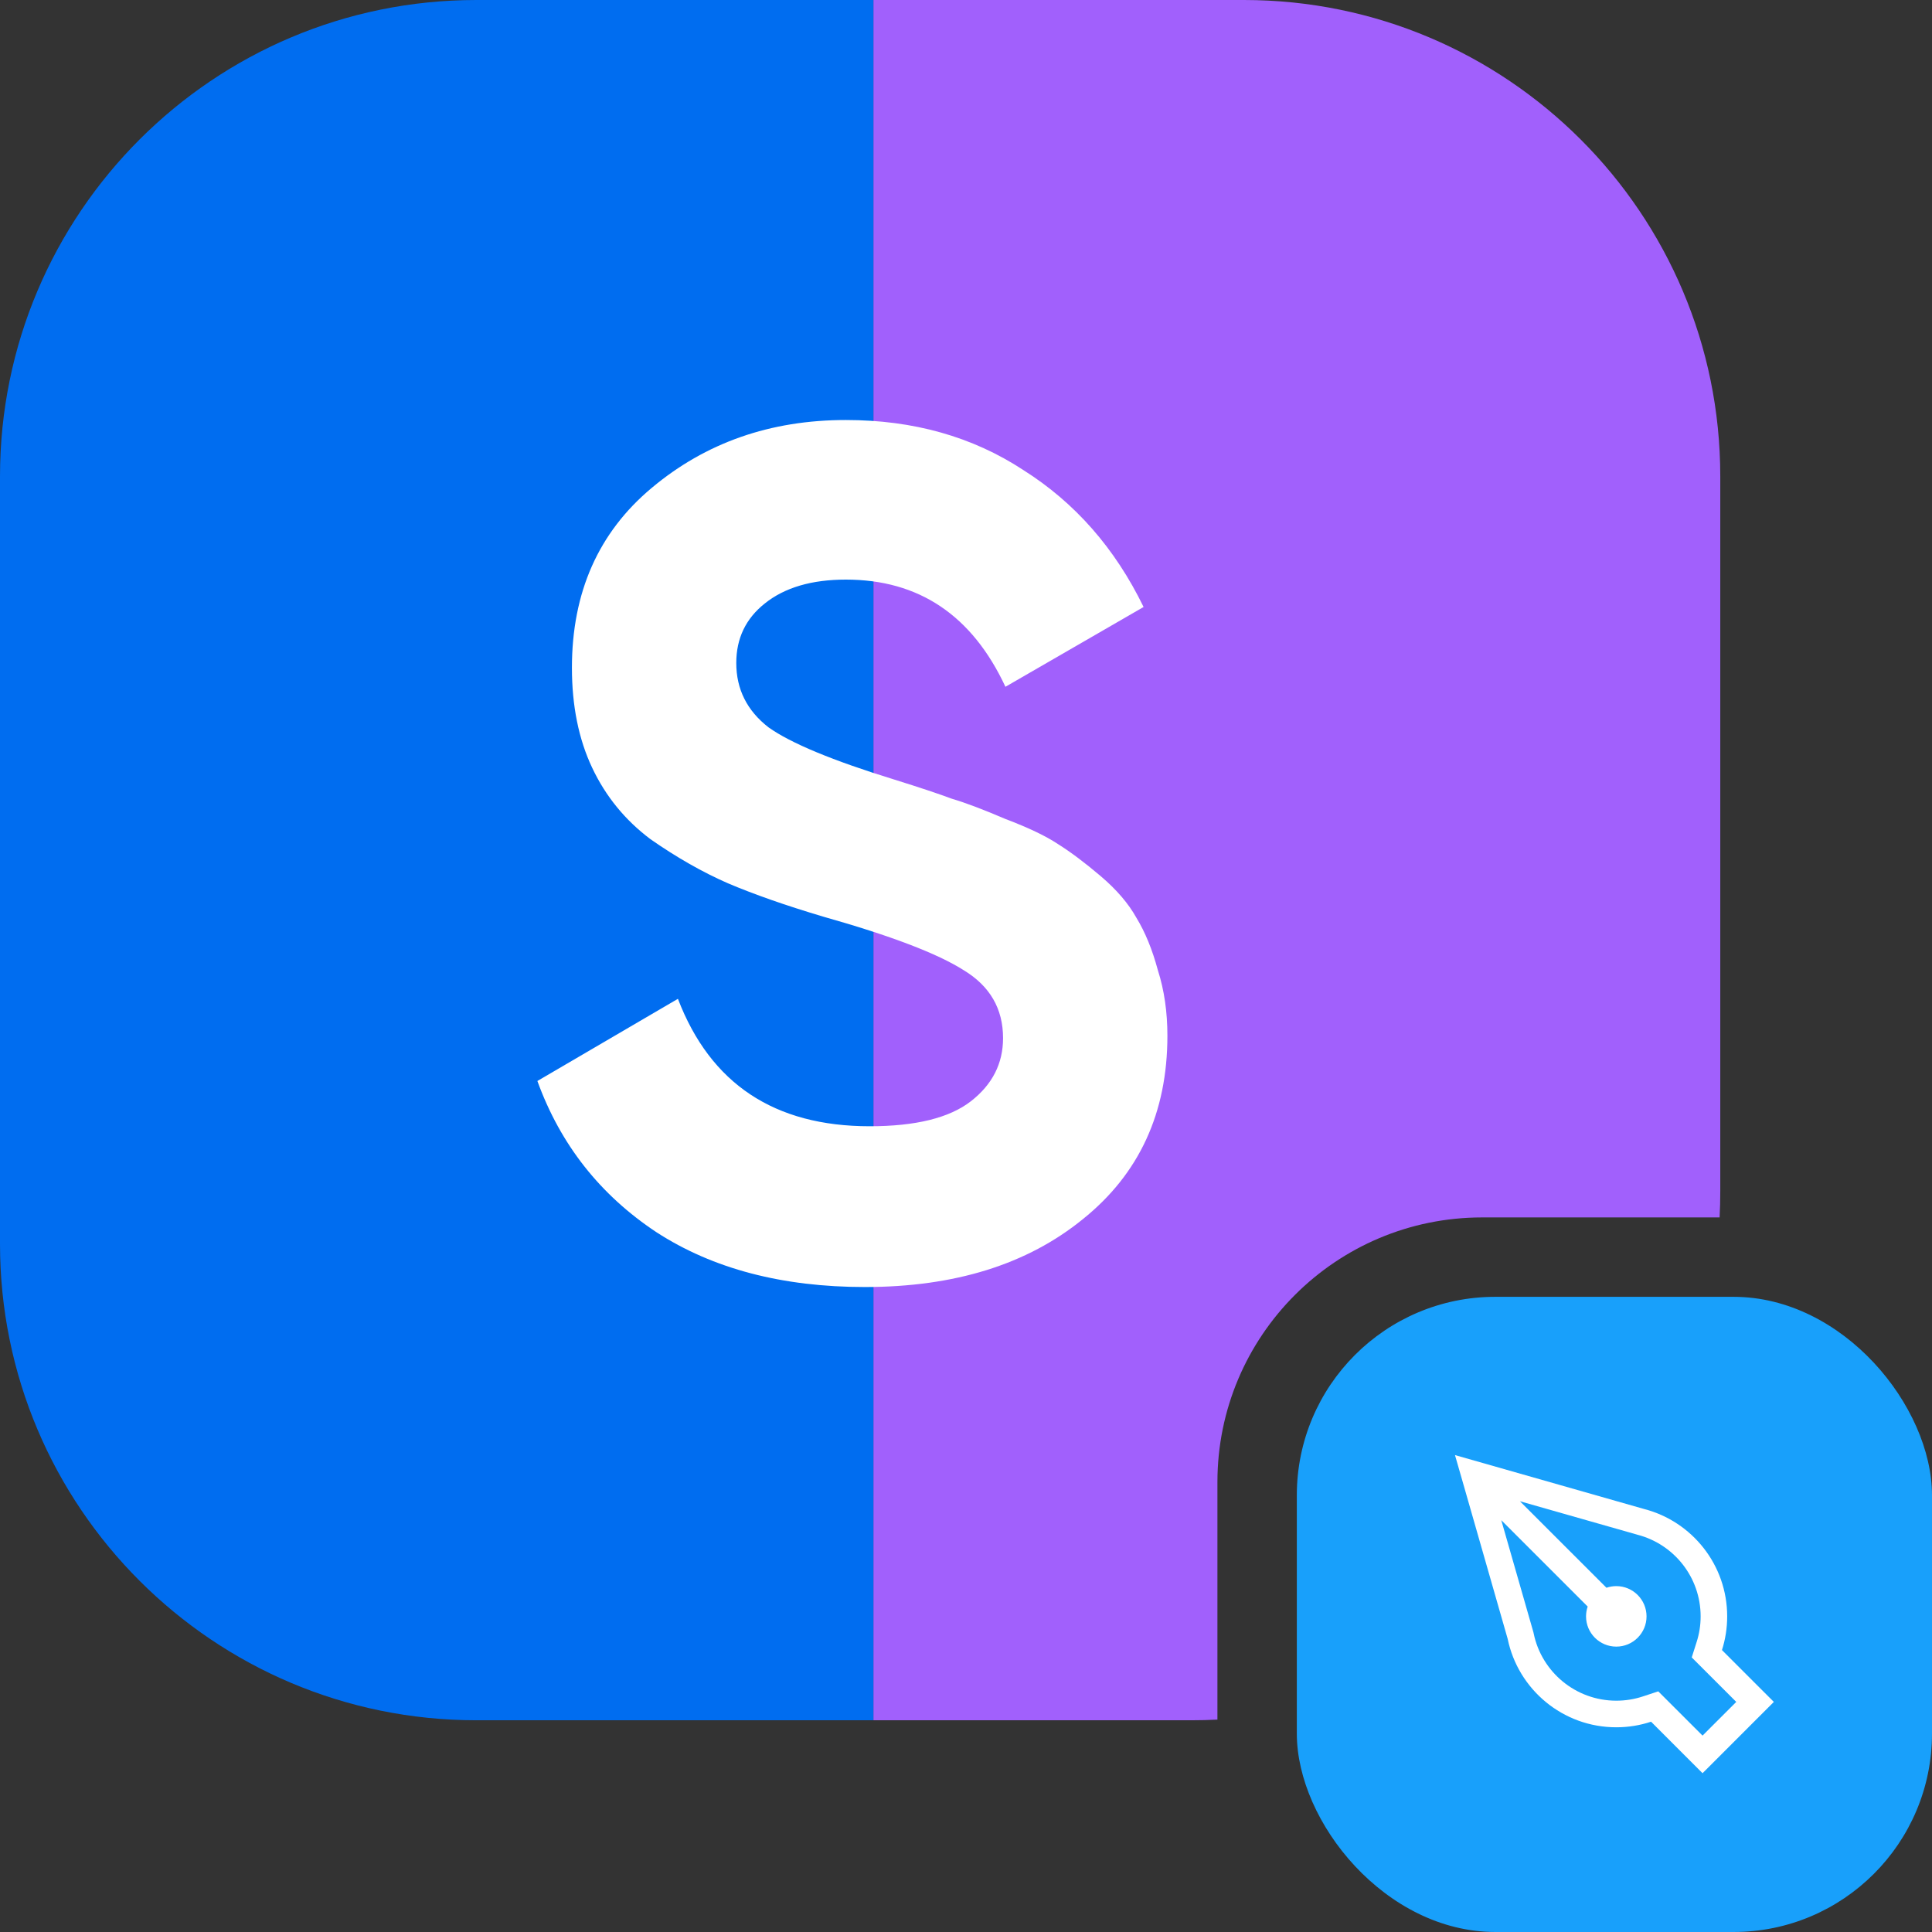
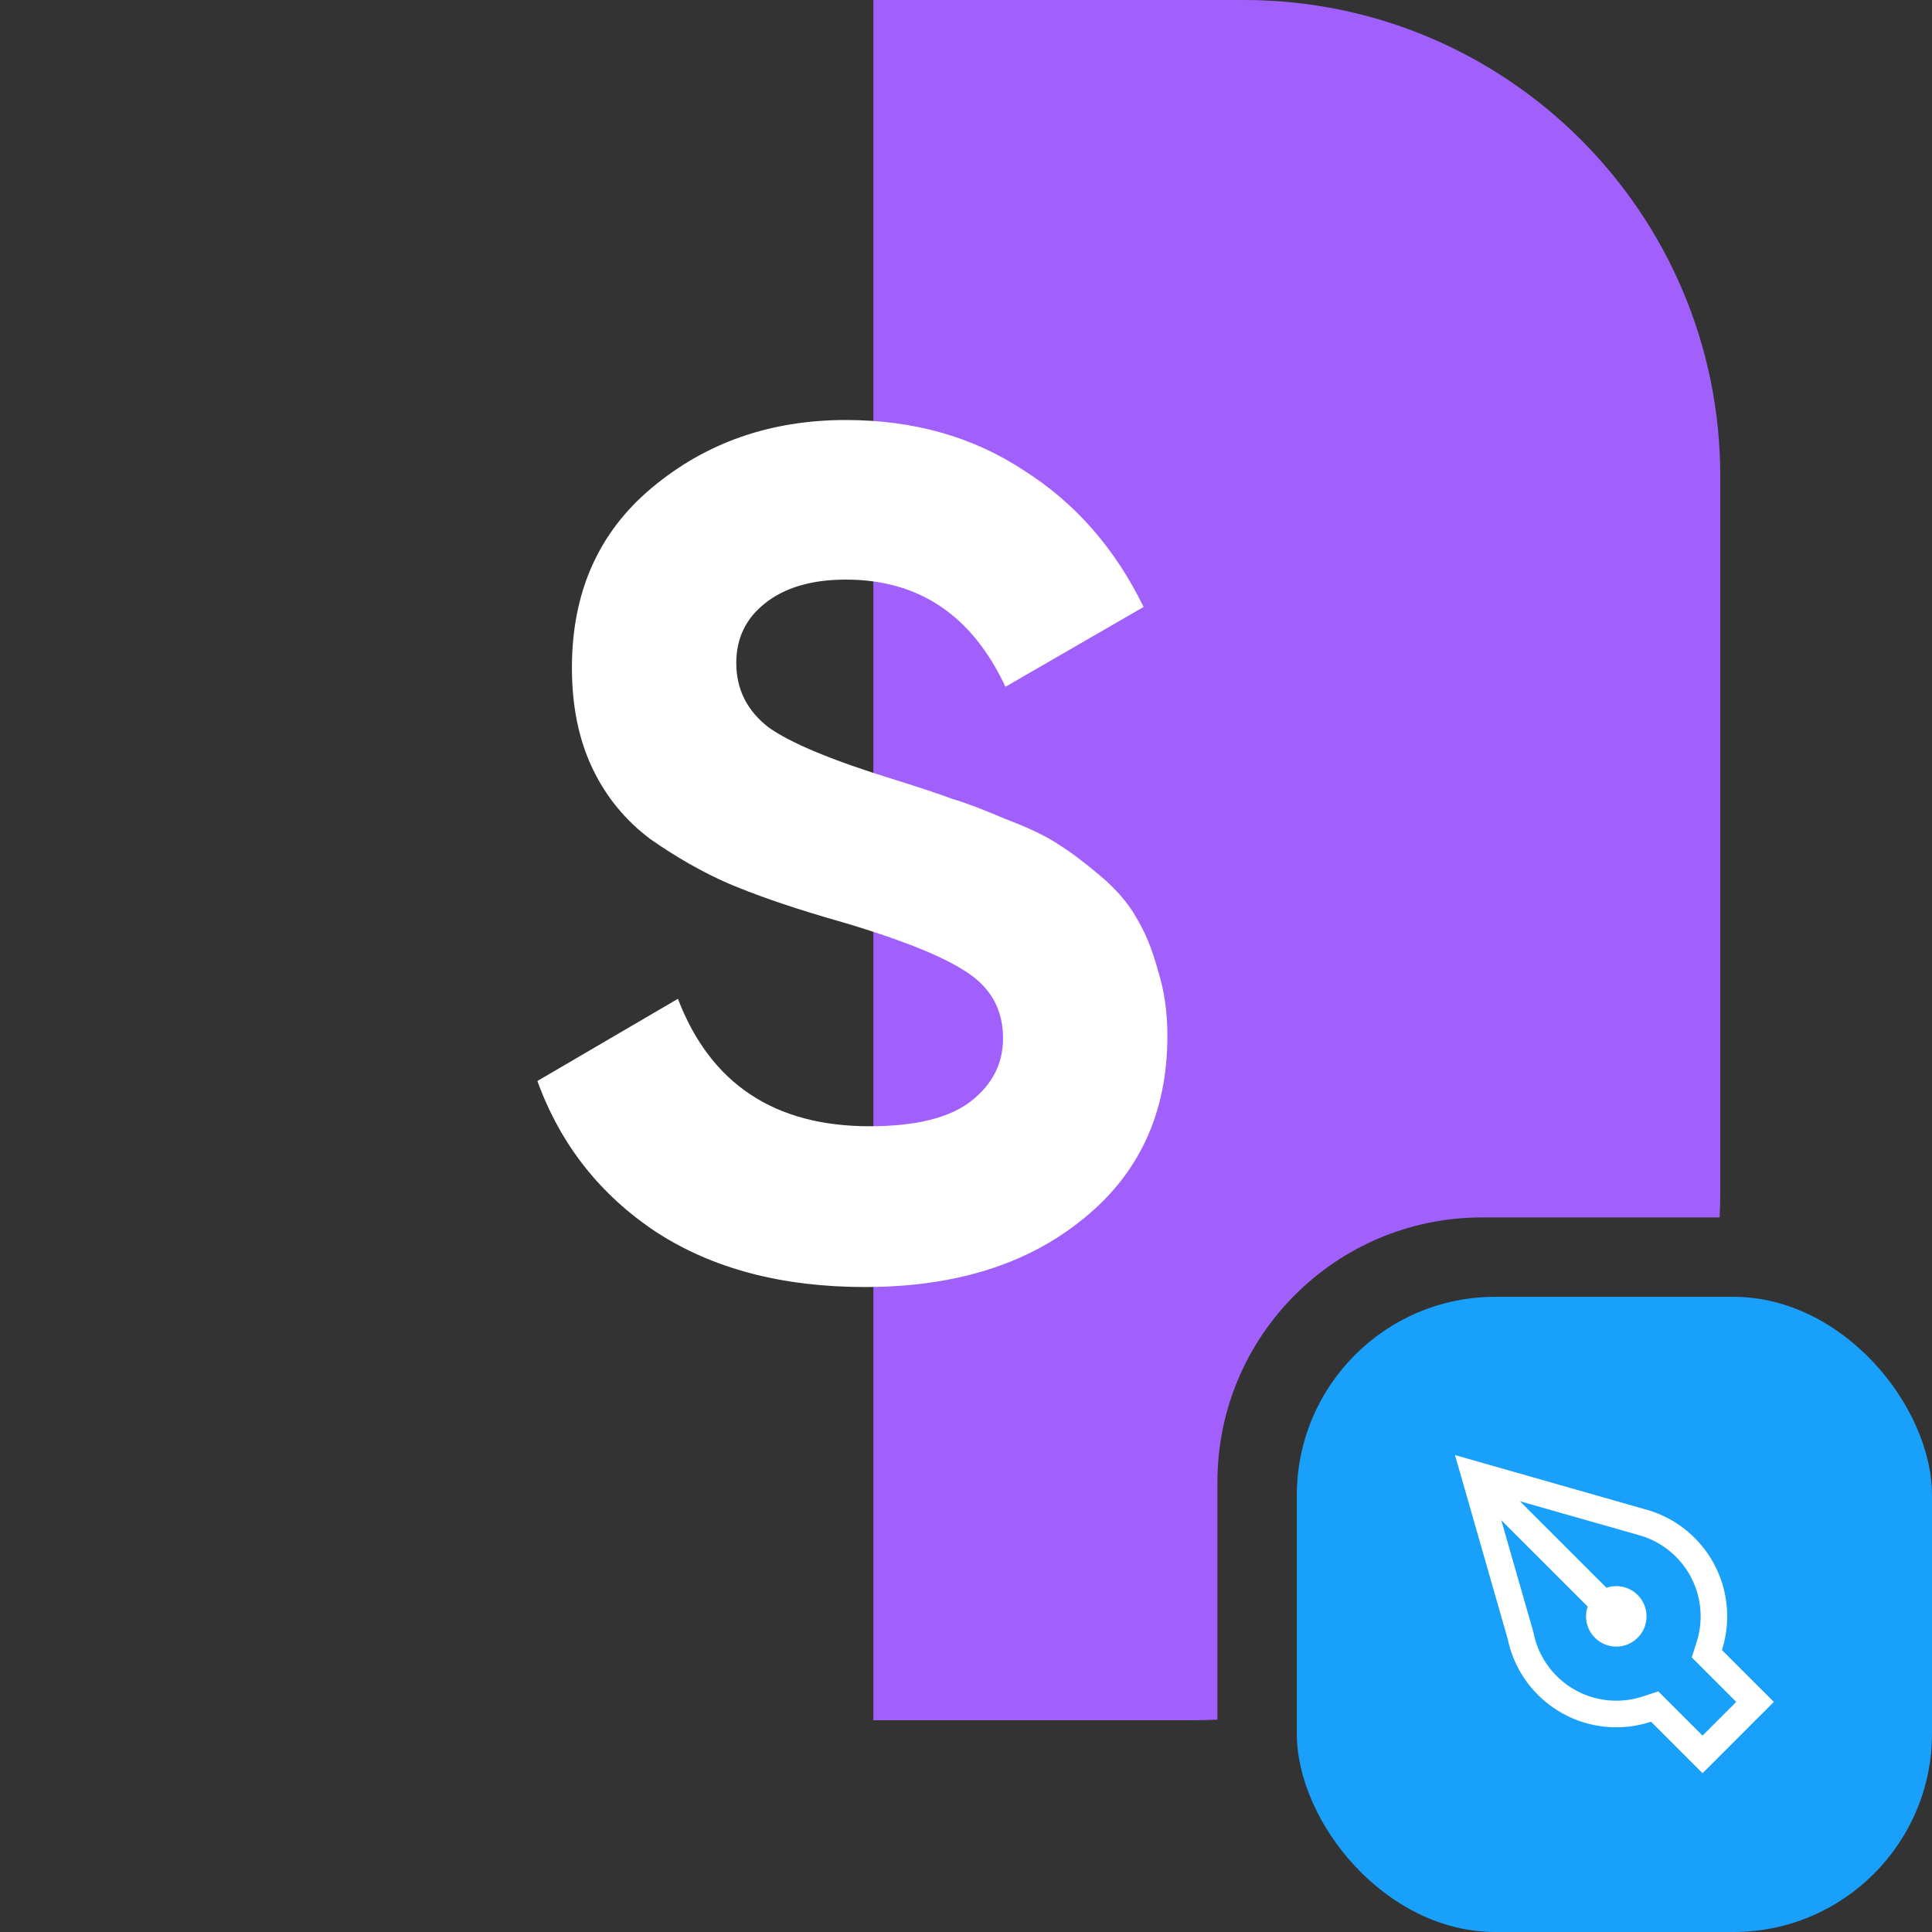
<svg xmlns="http://www.w3.org/2000/svg" width="73" height="73" viewBox="0 0 73 73" fill="none">
  <rect x="0" y="0" width="73" height="73" fill="#333333" stroke="none" />
  <path fill-rule="evenodd" clip-rule="evenodd" d="M47 0H33V65H45C45.335 65 45.669 64.992 46 64.975V56C46 50.477 50.477 46 56 46H64.975C64.992 45.669 65 45.335 65 45V18C65 8.059 56.941 0 47 0Z" fill="#A160FC" />
-   <path d="M0 18C0 8.059 8.059 0 18 0H33V65H18C8.059 65 0 56.941 0 47V18Z" fill="#006DF0" />
  <path d="M32.68 48.63C29.56 48.63 26.935 47.94 24.805 46.56C22.675 45.15 21.175 43.245 20.305 40.845L25.615 37.74C26.845 40.95 29.26 42.555 32.86 42.555C34.6 42.555 35.875 42.24 36.685 41.61C37.495 40.98 37.9 40.185 37.9 39.225C37.9 38.115 37.405 37.26 36.415 36.66C35.425 36.03 33.655 35.355 31.105 34.635C29.695 34.215 28.495 33.795 27.505 33.375C26.545 32.955 25.57 32.4 24.58 31.71C23.62 30.99 22.885 30.09 22.375 29.01C21.865 27.93 21.61 26.67 21.61 25.23C21.61 22.38 22.615 20.115 24.625 18.435C26.665 16.725 29.11 15.87 31.96 15.87C34.51 15.87 36.745 16.5 38.665 17.76C40.615 18.99 42.13 20.715 43.21 22.935L37.99 25.95C36.73 23.25 34.72 21.9 31.96 21.9C30.67 21.9 29.65 22.2 28.9 22.8C28.18 23.37 27.82 24.12 27.82 25.05C27.82 26.04 28.225 26.85 29.035 27.48C29.875 28.08 31.465 28.74 33.805 29.46C34.765 29.76 35.485 30 35.965 30.18C36.475 30.33 37.15 30.585 37.99 30.945C38.86 31.275 39.52 31.59 39.97 31.89C40.45 32.19 40.99 32.595 41.59 33.105C42.19 33.615 42.64 34.14 42.94 34.68C43.27 35.22 43.54 35.88 43.75 36.66C43.99 37.41 44.11 38.235 44.11 39.135C44.11 42.045 43.045 44.355 40.915 46.065C38.815 47.775 36.07 48.63 32.68 48.63Z" fill="white" />
  <rect x="49" y="49" width="24" height="24" rx="7.5" fill="#18A0FB" />
  <path fill-rule="evenodd" clip-rule="evenodd" d="M61.861 57.987L61.85 57.983L57.43 56.724L60.7 59.993C60.816 59.953 60.941 59.931 61.071 59.931C61.702 59.931 62.214 60.443 62.214 61.075C62.214 61.705 61.702 62.217 61.071 62.217C60.44 62.217 59.928 61.705 59.928 61.075C59.928 60.944 59.95 60.82 59.99 60.703L56.725 57.439L57.932 61.648L57.942 61.684L57.95 61.722C58.249 63.171 59.534 64.26 61.071 64.26C61.422 64.26 61.757 64.204 62.07 64.101L62.657 63.907L63.094 64.344L64.33 65.579L65.604 64.306L64.354 63.057L63.922 62.625L64.107 62.042C64.205 61.738 64.258 61.413 64.258 61.075C64.258 59.593 63.245 58.345 61.873 57.99L61.861 57.987V57.987ZM66.314 63.597L67.024 64.306L66.314 65.016L65.04 66.29L64.33 67L63.62 66.29L62.385 65.054C61.972 65.191 61.53 65.265 61.07 65.265C59.048 65.265 57.36 63.831 56.967 61.924L55.303 56.116L54.976 54.98L56.114 55.304L62.125 57.018C63.929 57.486 65.261 59.124 65.261 61.074C65.261 61.518 65.192 61.946 65.064 62.347L66.314 63.597V63.597Z" fill="white" />
</svg>